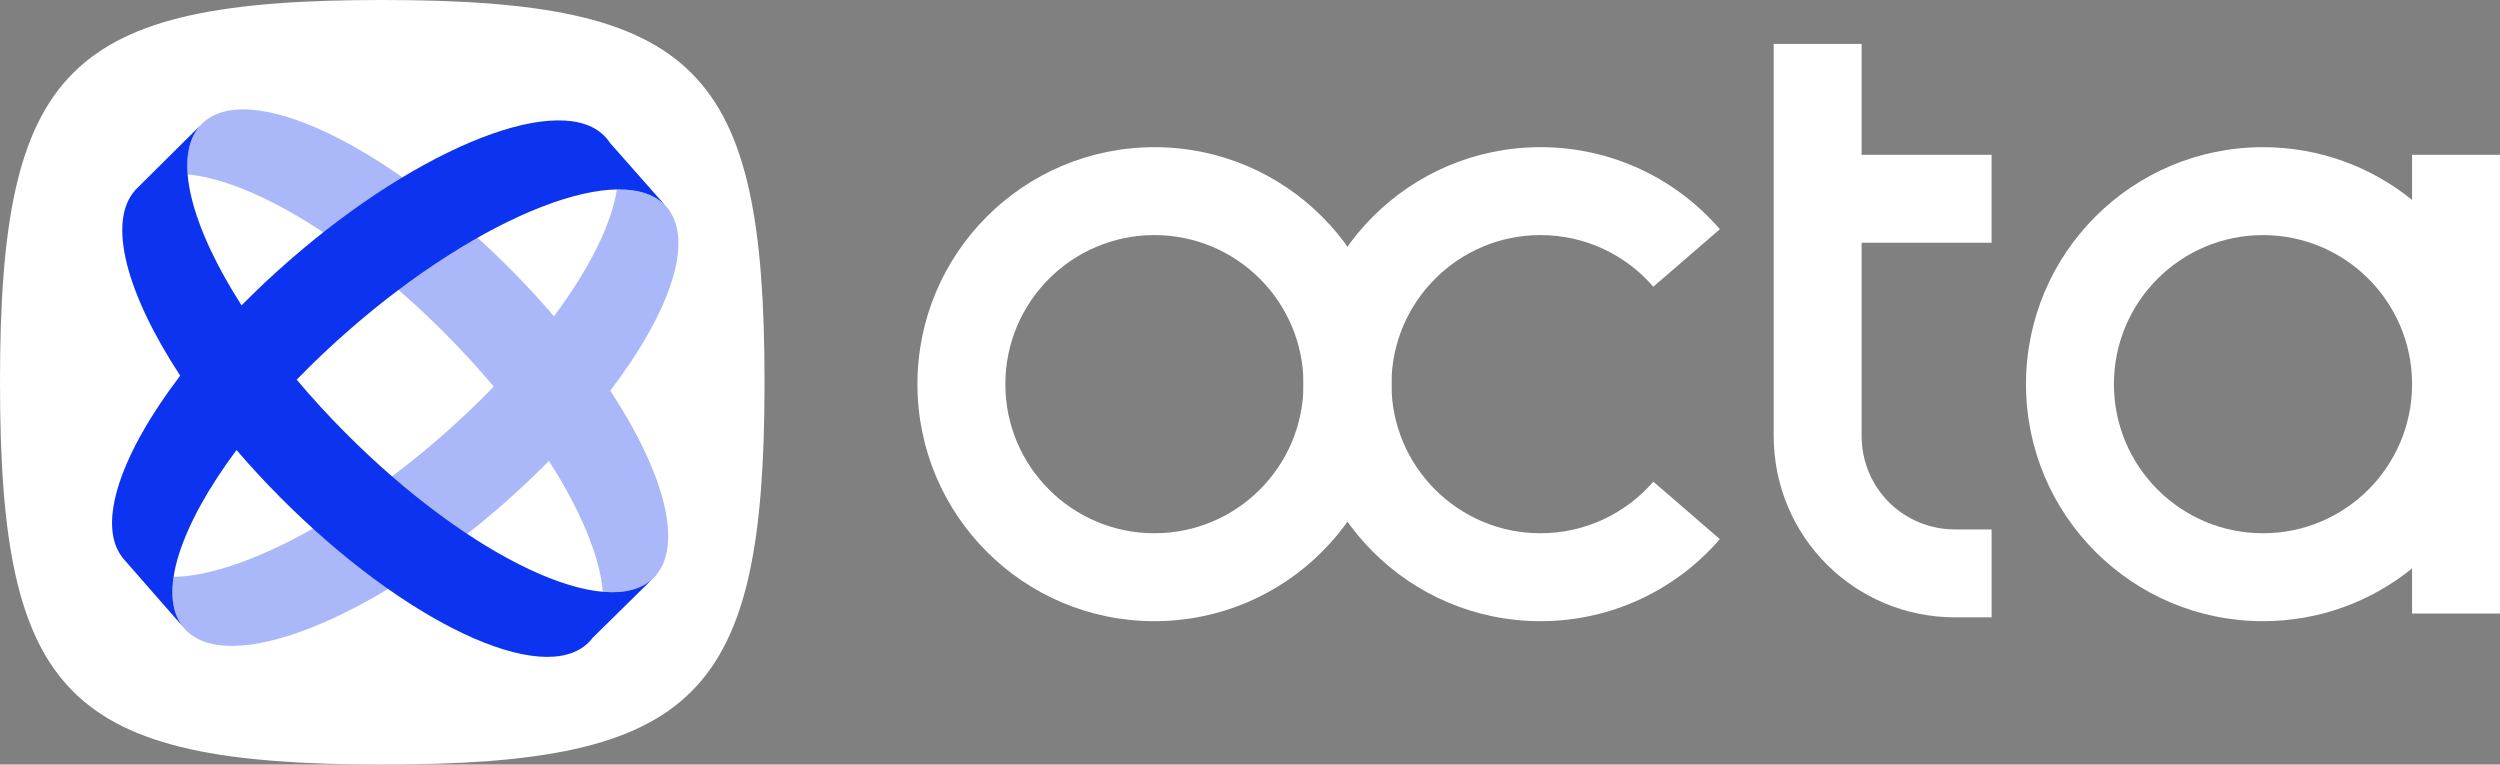
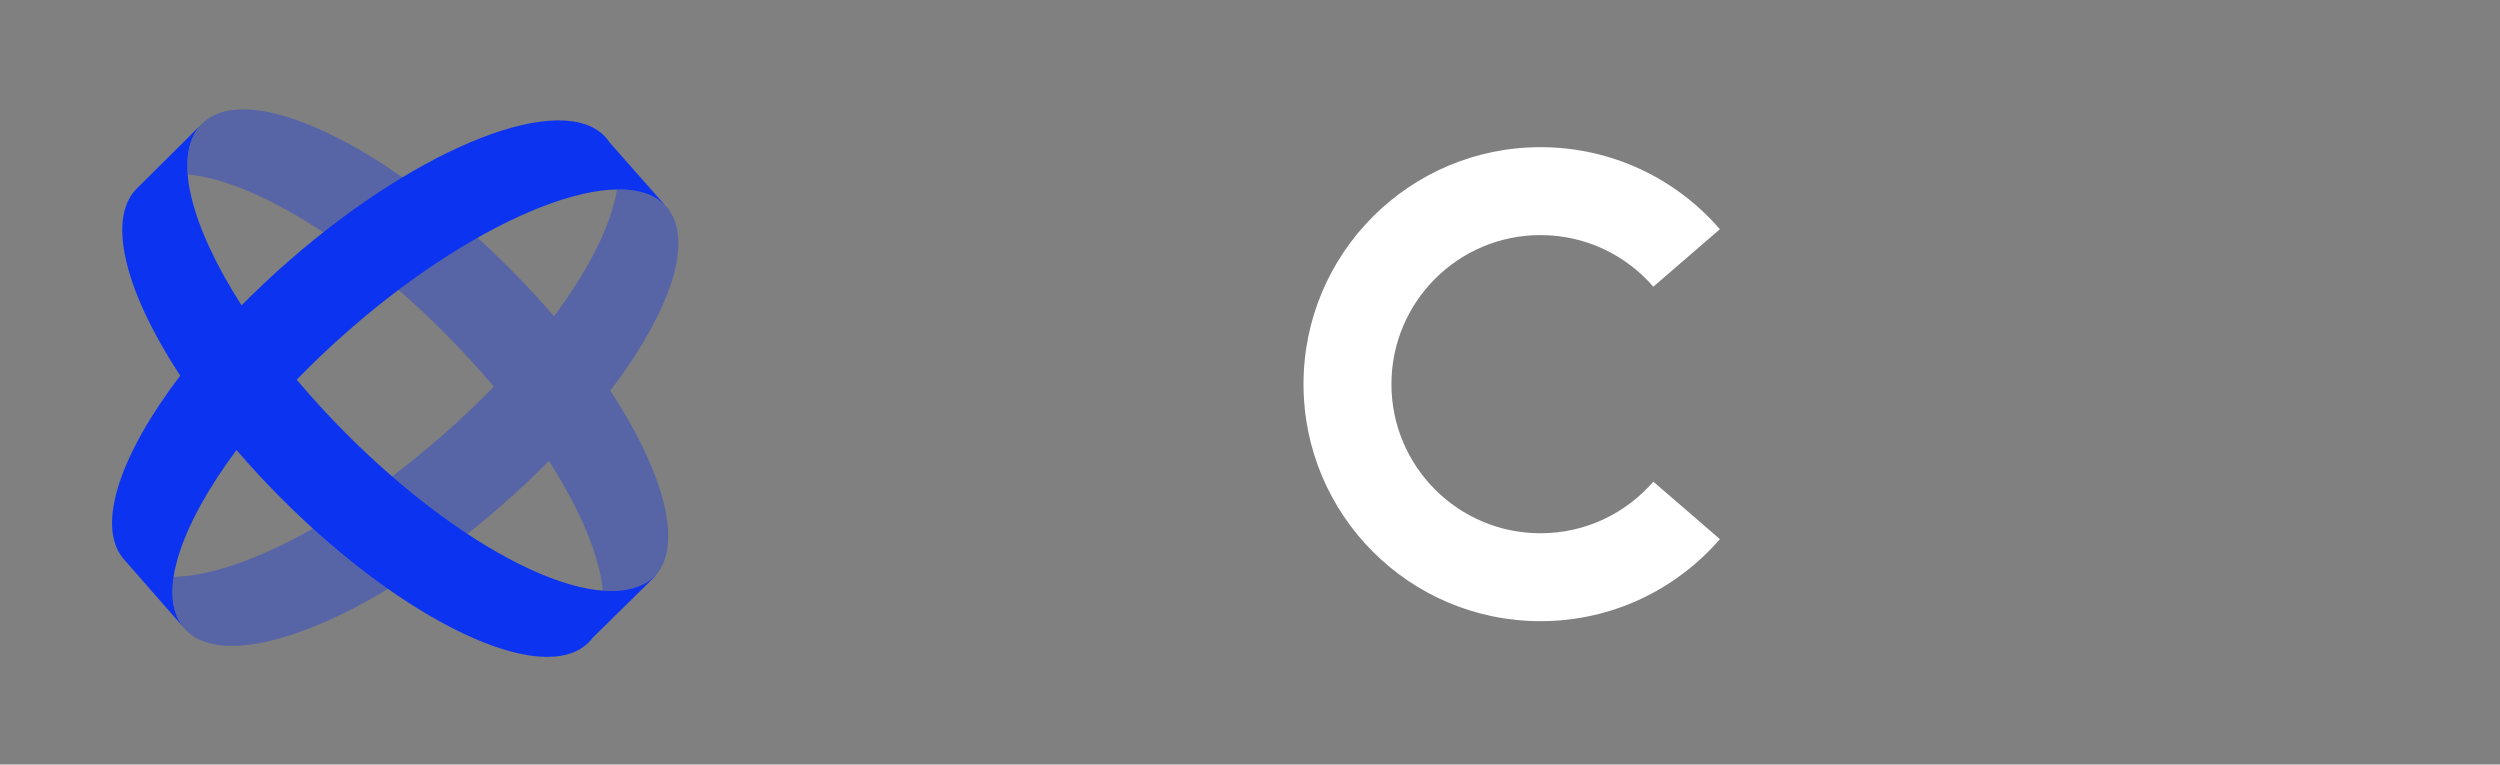
<svg xmlns="http://www.w3.org/2000/svg" width="654" height="200" viewBox="0 0 654 200" fill="none">
  <rect x="0" y="0" width="654" height="200" fill="#808080" stroke="none" />
-   <path d="M0 100C0 17.65 17.65 0 100 0C182.35 0 200 17.65 200 100C200 182.35 182.35 200 100 200C17.65 200 0 182.35 0 100Z" fill="white" />
  <path opacity="0.35" fill-rule="evenodd" clip-rule="evenodd" d="M144.921 82.74C154.172 70.312 159.993 58.645 161.376 49.565C167.078 49.469 171.562 50.934 174.364 54.141C181.85 62.706 175.413 81.5 159.651 102.198C173.931 123.945 179.041 143.141 170.976 151.164C167.957 154.167 163.381 155.316 157.701 154.822C156.954 145.668 151.961 133.623 143.6 120.581C139.759 124.475 135.647 128.351 131.291 132.158C96.454 162.602 59.255 177.033 48.207 164.389C45.404 161.183 44.553 156.543 45.412 150.906C62.19 150.623 89.507 136.821 115.509 114.098C120.382 109.84 124.95 105.494 129.174 101.133C125.264 96.489 121.01 91.835 116.447 87.247C92.093 62.766 65.806 47.092 49.088 45.64C48.624 39.956 49.797 35.387 52.816 32.383C64.72 20.542 100.821 37.532 133.45 70.332C137.53 74.433 141.362 78.587 144.921 82.74Z" fill="#0C34F0" />
-   <path fill-rule="evenodd" clip-rule="evenodd" d="M32.002 145.842L47.825 163.922C41.111 155.357 47.148 137.504 61.872 117.723C65.43 121.874 69.261 126.026 73.338 130.126C105.967 162.926 142.068 179.916 153.972 168.074C154.353 167.696 154.704 167.292 155.027 166.865L171.662 150.489L171.581 150.51C171.389 150.734 171.188 150.95 170.979 151.158C159.075 163 122.974 146.01 90.345 113.21C85.782 108.624 81.53 103.971 77.621 99.328C81.844 94.969 86.411 90.625 91.282 86.368C126.119 55.924 163.317 41.494 174.366 54.137C174.56 54.359 174.745 54.588 174.921 54.824L175.002 54.851L159.55 37.355C159.258 36.906 158.936 36.479 158.582 36.075C147.533 23.431 110.335 37.862 75.498 68.306C71.144 72.111 67.032 75.986 63.193 79.879C49.874 59.102 45.1 40.858 52.423 32.793L35.358 49.744L35.364 49.767C27.947 58.052 33.132 76.931 47.14 98.263C31.678 118.566 25.189 137.036 32.01 145.82L32.002 145.842Z" fill="#0C34F0" />
-   <path fill-rule="evenodd" clip-rule="evenodd" d="M630.999 100.779C630.849 122.19 613.446 139.5 592 139.5C570.461 139.5 553 122.039 553 100.5C553 78.961 570.461 61.5 592 61.5C613.446 61.5 630.849 78.81 630.999 100.221V100.779ZM630.999 148.701C620.347 157.33 606.777 162.5 592 162.5C557.758 162.5 530 134.742 530 100.5C530 66.258 557.758 38.5 592 38.5C606.777 38.5 620.347 43.67 630.999 52.299V40.5H653.999V100.148C654 100.265 654 100.383 654 100.5C654 100.617 654 100.735 653.999 100.852V160.5H630.999V148.701Z" fill="white" />
-   <path fill-rule="evenodd" clip-rule="evenodd" d="M475.499 11.499C463.999 11.499 463.999 11.5 463.999 11.5V113.999C463.999 140.351 485.148 161.5 511.499 161.5H521.002L521.003 138.5H511.499C497.851 138.5 486.999 127.648 486.999 113.999V63.498H521V40.498H486.999V11.5C486.999 11.5 486.999 11.499 475.499 11.499Z" fill="white" />
+   <path fill-rule="evenodd" clip-rule="evenodd" d="M32.002 145.842L47.825 163.922C41.111 155.357 47.148 137.504 61.872 117.723C65.43 121.874 69.261 126.026 73.338 130.126C105.967 162.926 142.068 179.916 153.972 168.074C154.353 167.696 154.704 167.292 155.027 166.865L171.662 150.489L171.581 150.51C159.075 163 122.974 146.01 90.345 113.21C85.782 108.624 81.53 103.971 77.621 99.328C81.844 94.969 86.411 90.625 91.282 86.368C126.119 55.924 163.317 41.494 174.366 54.137C174.56 54.359 174.745 54.588 174.921 54.824L175.002 54.851L159.55 37.355C159.258 36.906 158.936 36.479 158.582 36.075C147.533 23.431 110.335 37.862 75.498 68.306C71.144 72.111 67.032 75.986 63.193 79.879C49.874 59.102 45.1 40.858 52.423 32.793L35.358 49.744L35.364 49.767C27.947 58.052 33.132 76.931 47.14 98.263C31.678 118.566 25.189 137.036 32.01 145.82L32.002 145.842Z" fill="#0C34F0" />
  <path fill-rule="evenodd" clip-rule="evenodd" d="M432.511 125.998C425.36 134.267 414.791 139.5 403 139.5C381.461 139.5 364 122.039 364 100.5C364 78.961 381.461 61.5 403 61.5C414.791 61.5 425.36 66.733 432.511 75.002L449.916 59.965C438.547 46.818 421.745 38.5 403 38.5C368.758 38.5 341 66.258 341 100.5C341 134.742 368.758 162.5 403 162.5C421.745 162.5 438.547 154.182 449.916 141.035L432.511 125.998Z" fill="white" />
-   <path fill-rule="evenodd" clip-rule="evenodd" d="M302 139.5C323.539 139.5 341 122.039 341 100.5C341 78.961 323.539 61.5 302 61.5C280.461 61.5 263 78.961 263 100.5C263 122.039 280.461 139.5 302 139.5ZM302 162.5C336.242 162.5 364 134.742 364 100.5C364 66.258 336.242 38.5 302 38.5C267.758 38.5 240 66.258 240 100.5C240 134.742 267.758 162.5 302 162.5Z" fill="white" />
</svg>